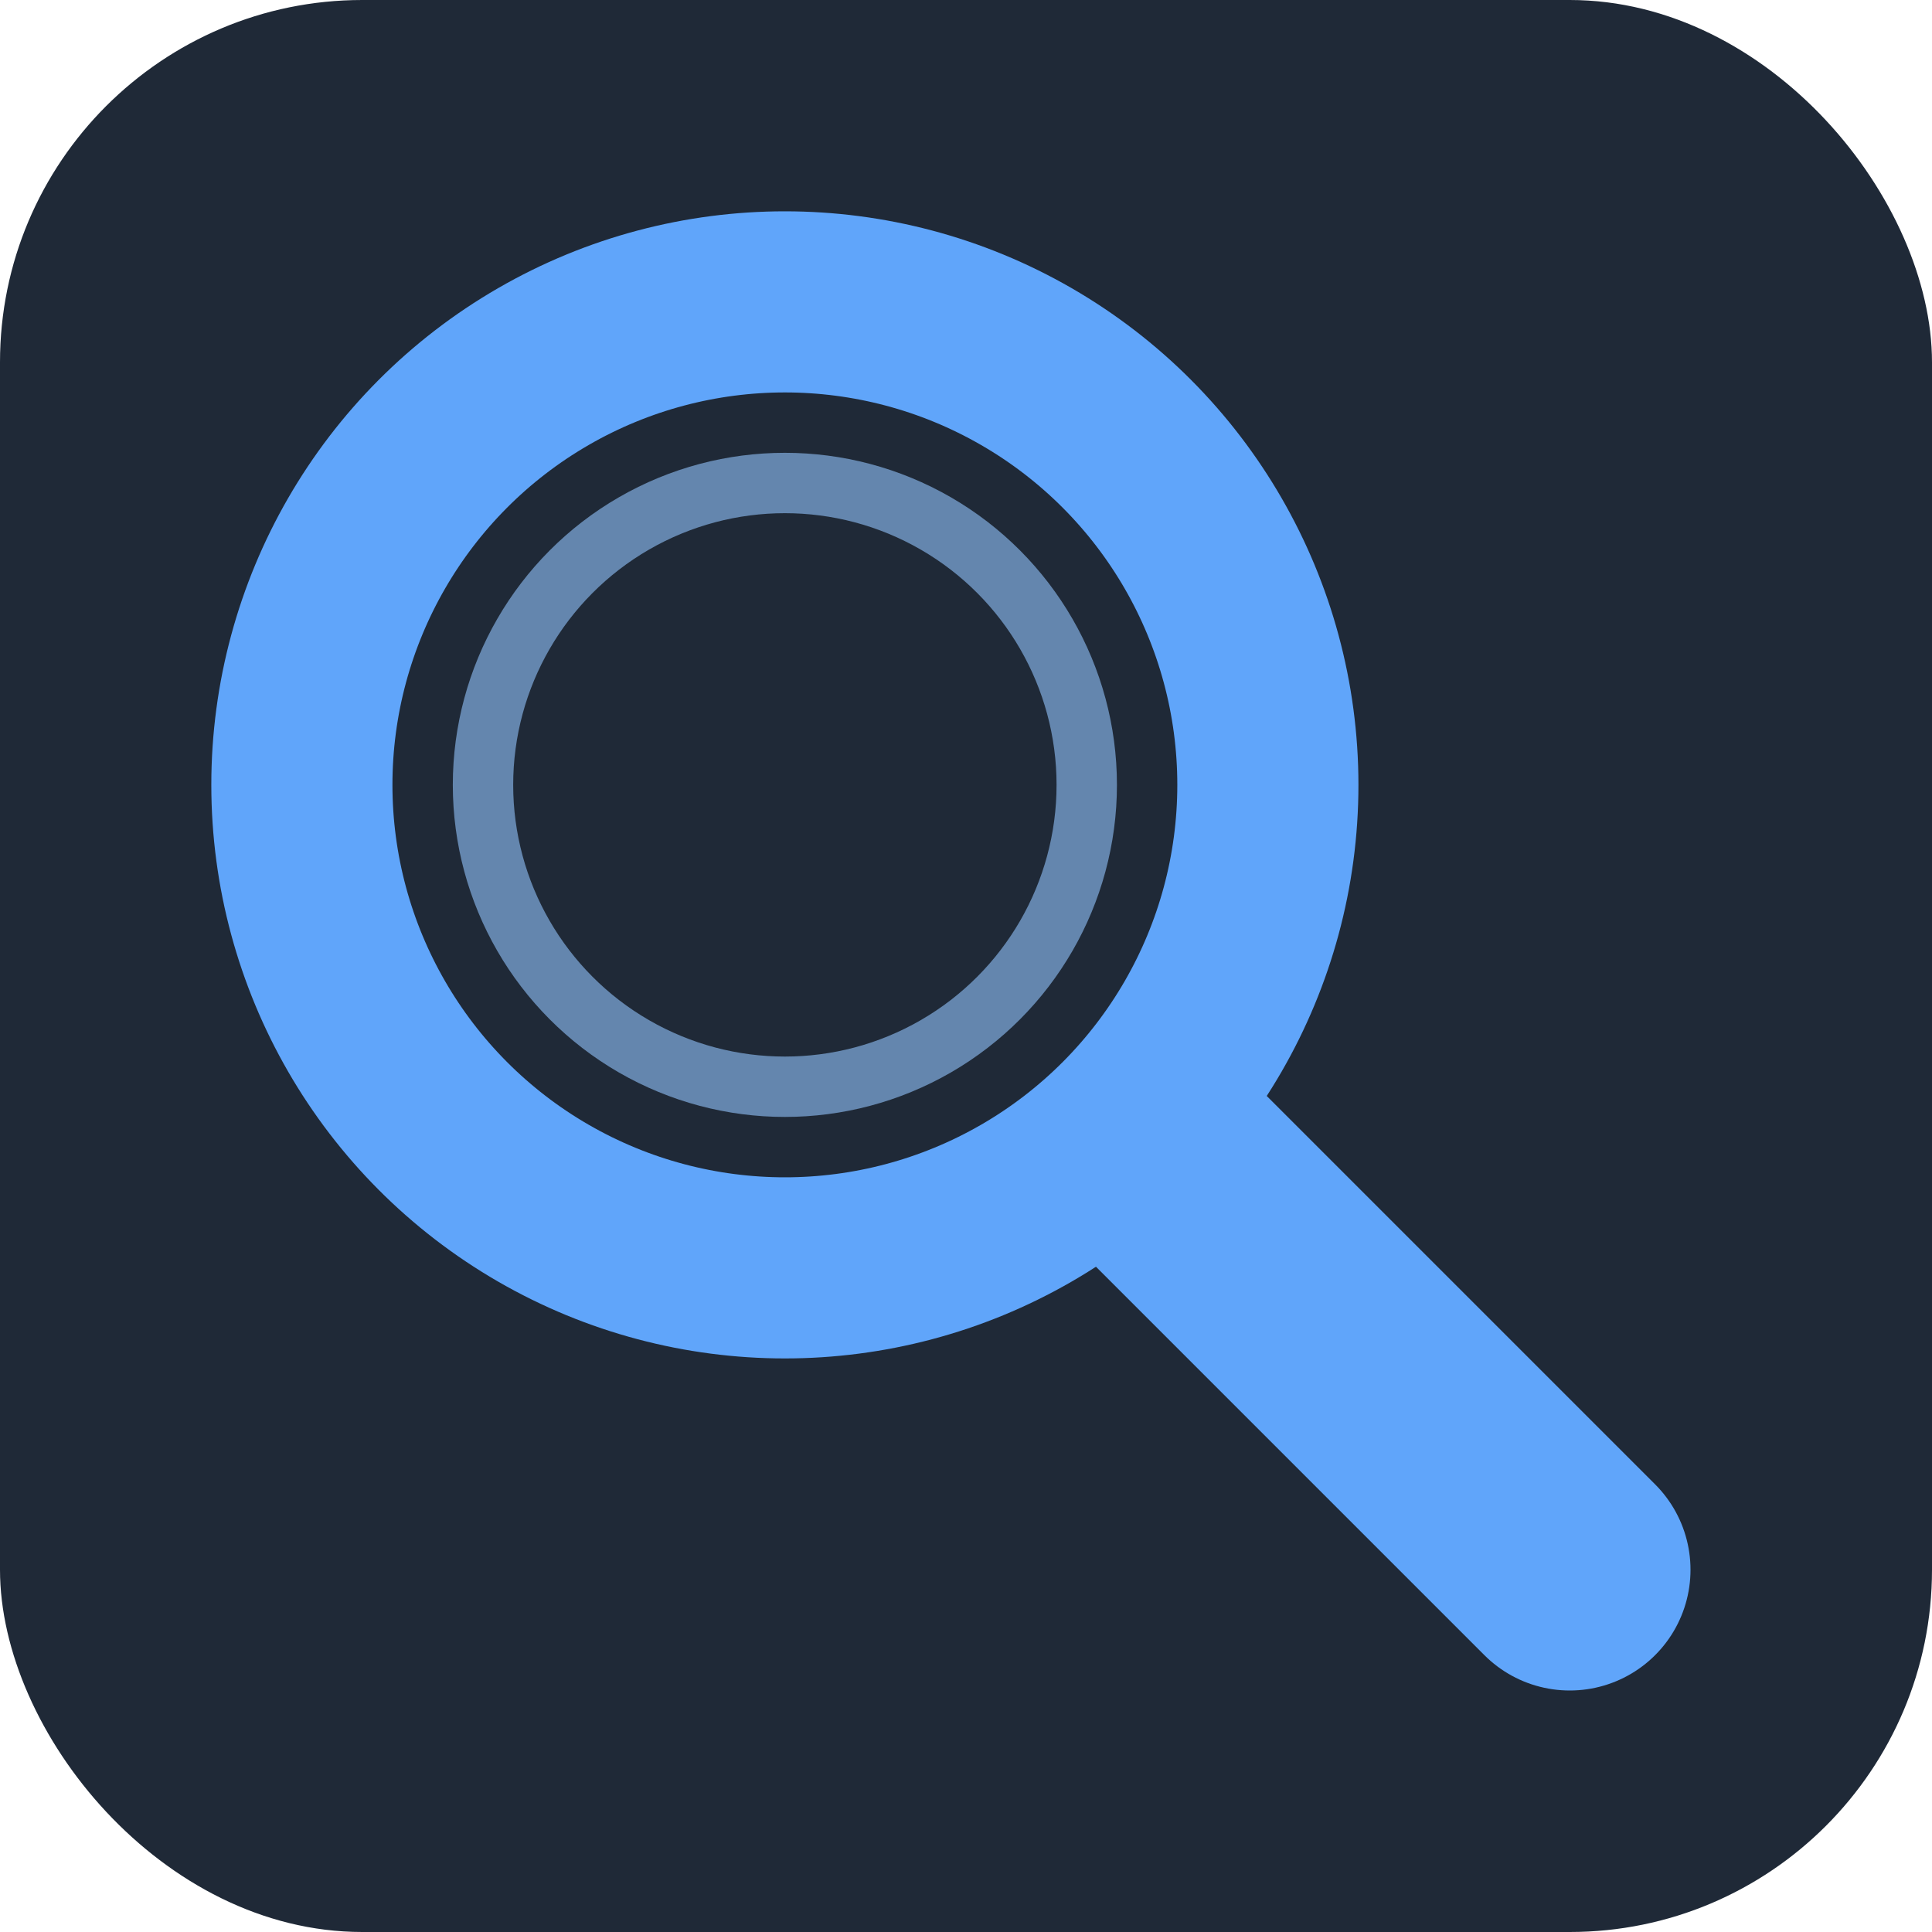
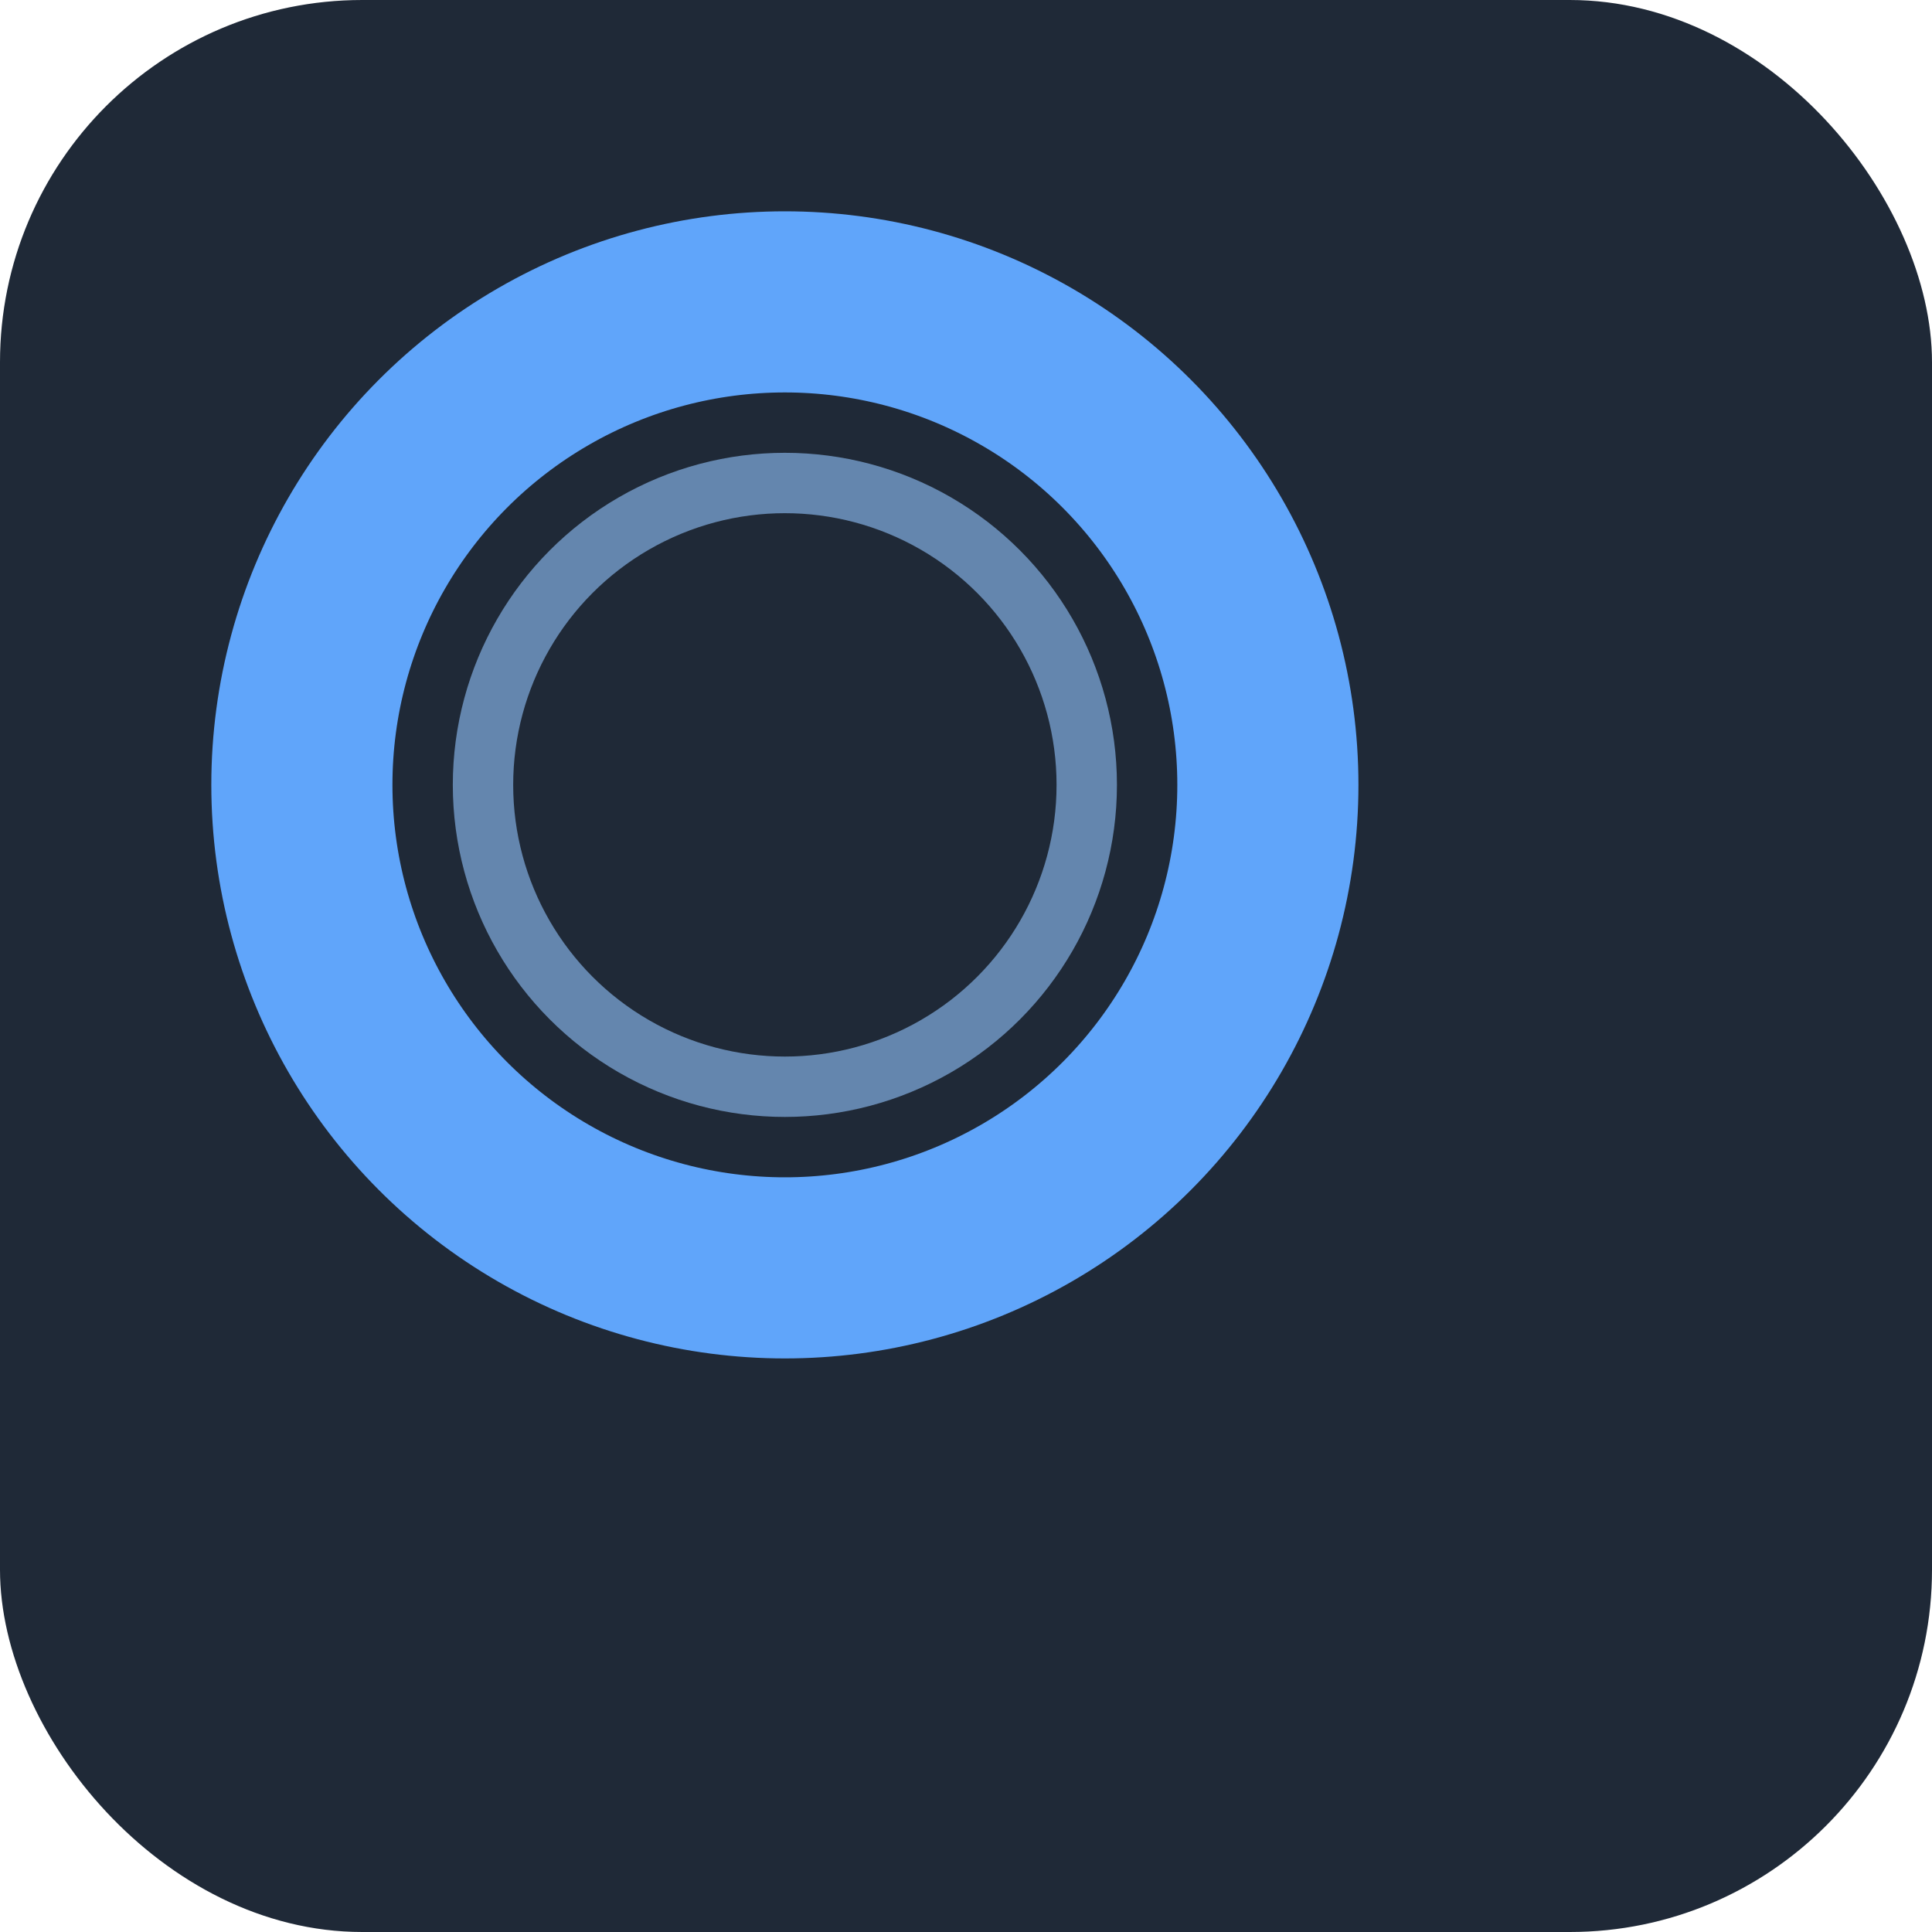
<svg xmlns="http://www.w3.org/2000/svg" width="32" height="32" viewBox="0 0 32 32" fill="none">
  <rect width="32" height="32" rx="6" fill="#1f2937" />
  <circle cx="13" cy="13" r="8" fill="none" stroke="#60a5fa" stroke-width="3" />
-   <line x1="19.5" y1="19.5" x2="26" y2="26" stroke="#60a5fa" stroke-width="4" stroke-linecap="round" />
  <circle cx="13" cy="13" r="5" fill="none" stroke="#93c5fd" stroke-width="1" opacity="0.6" />
</svg>